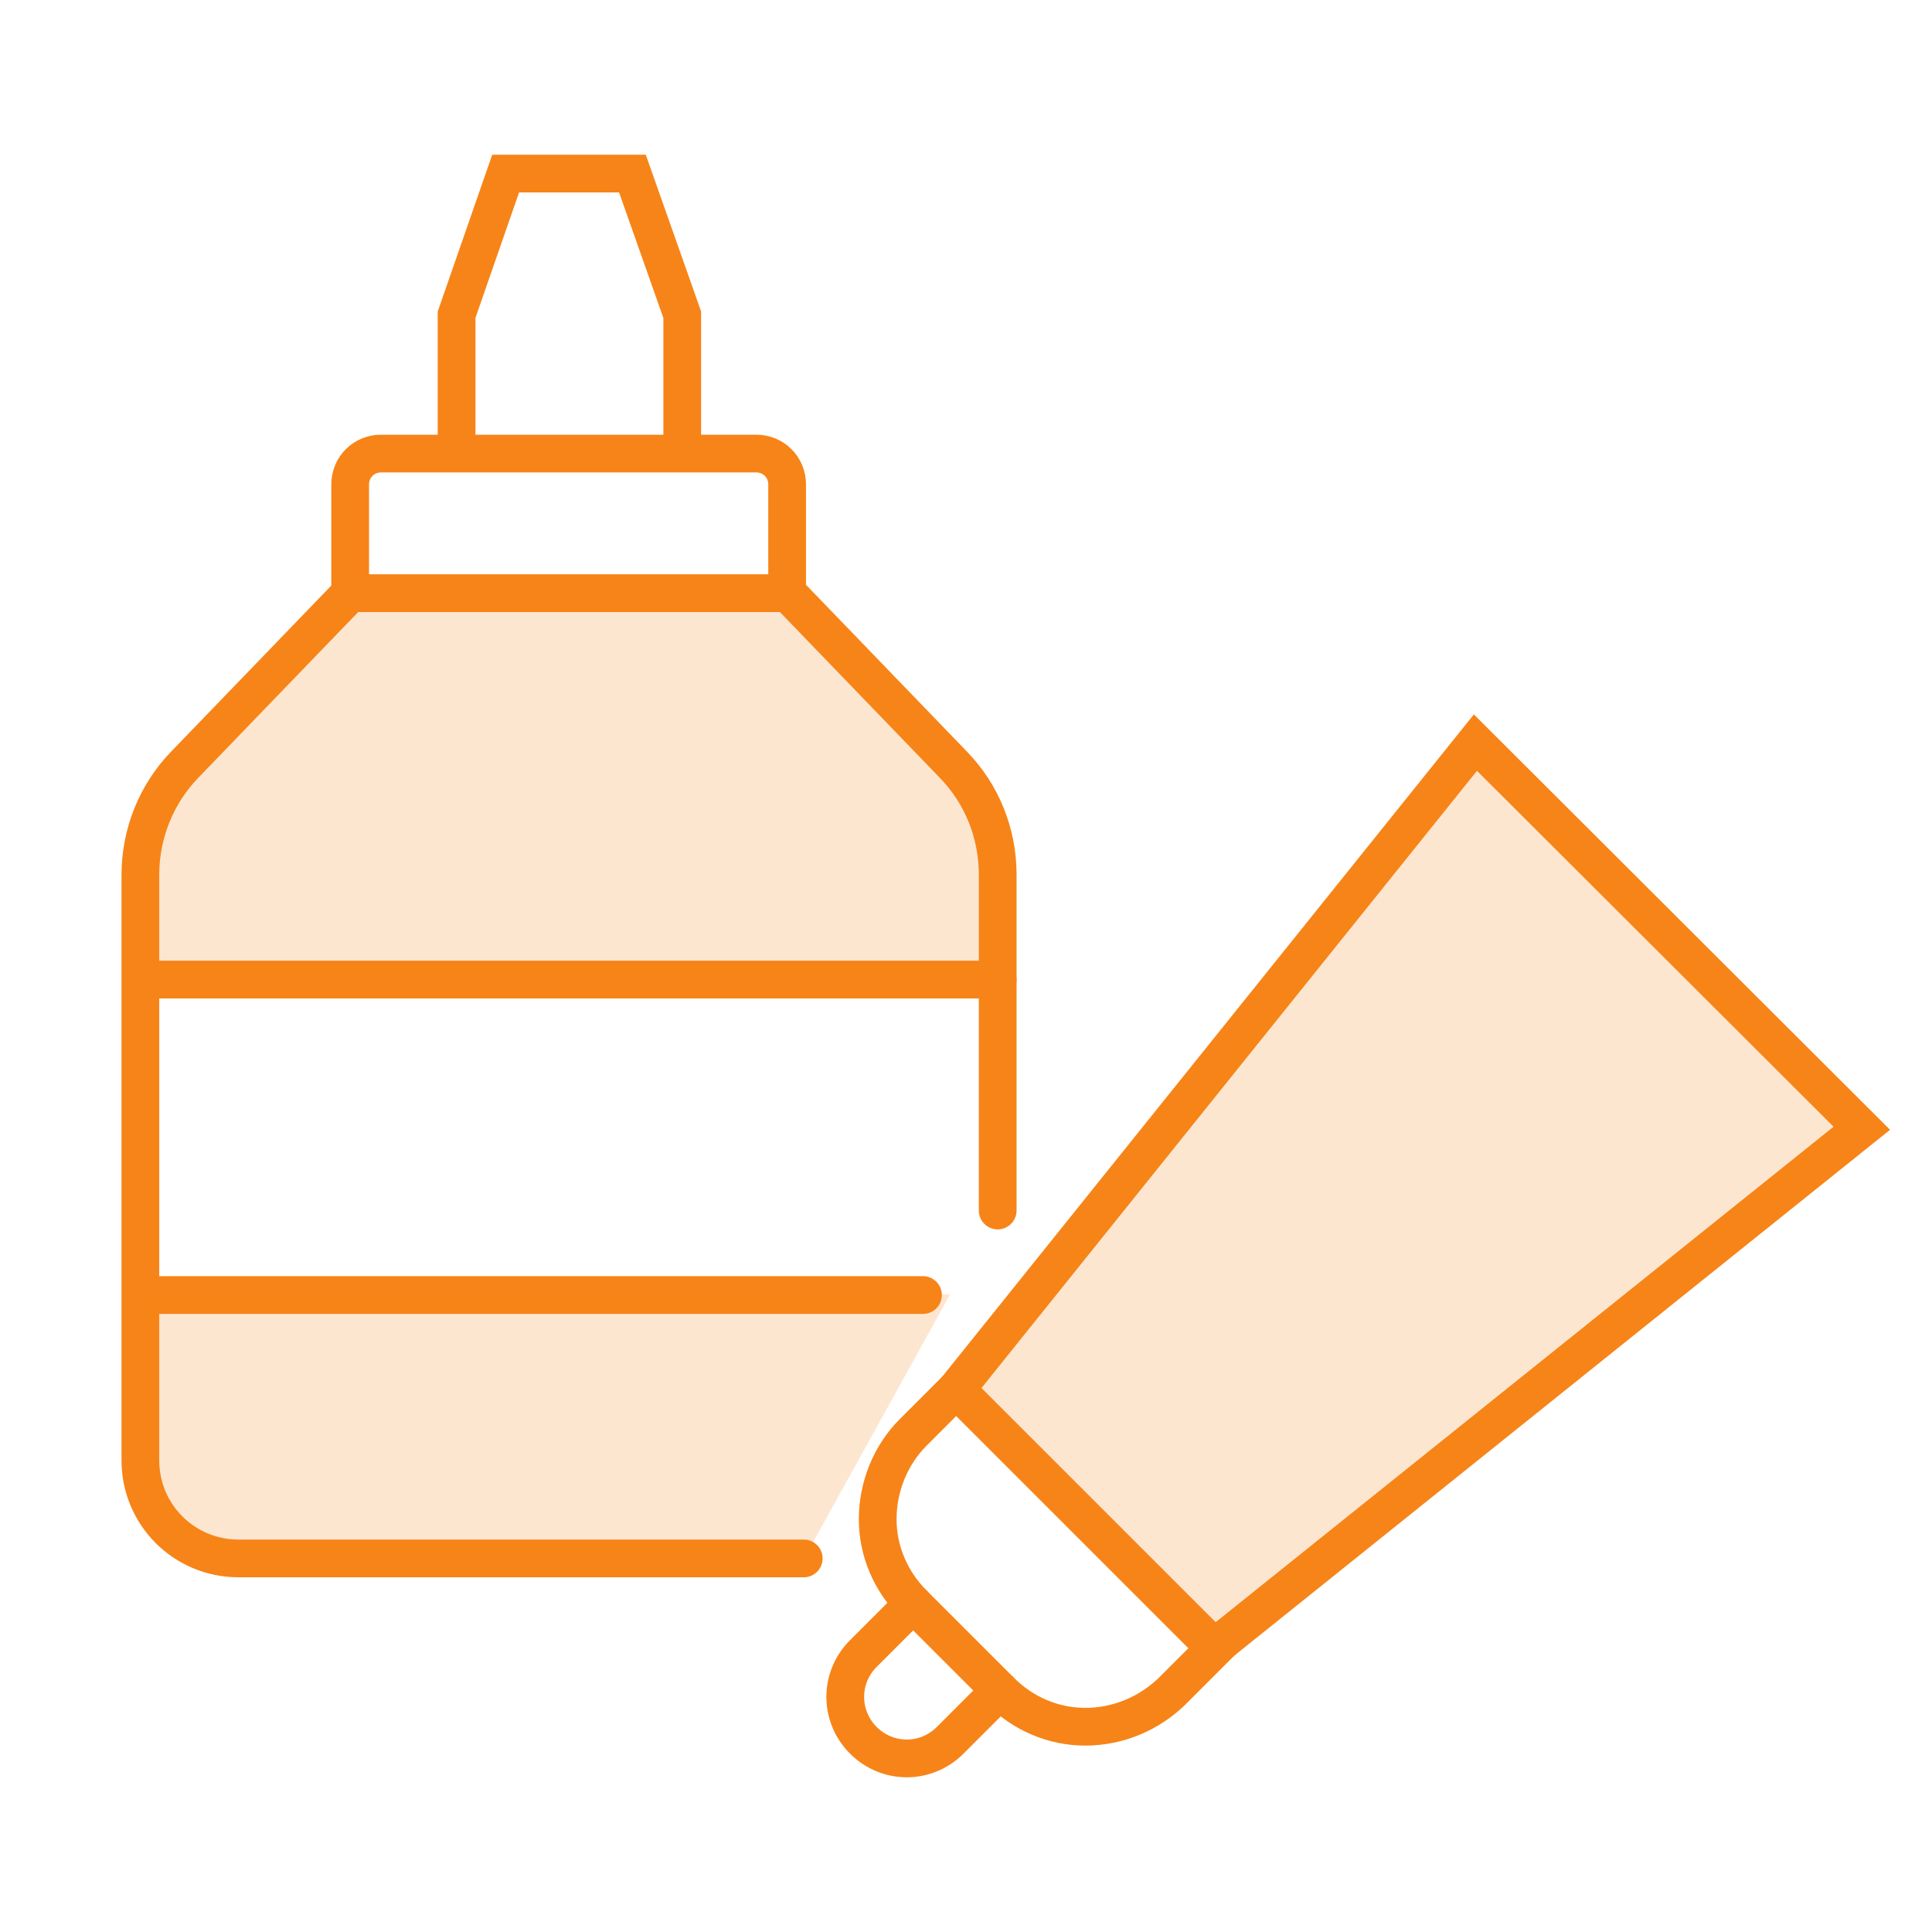
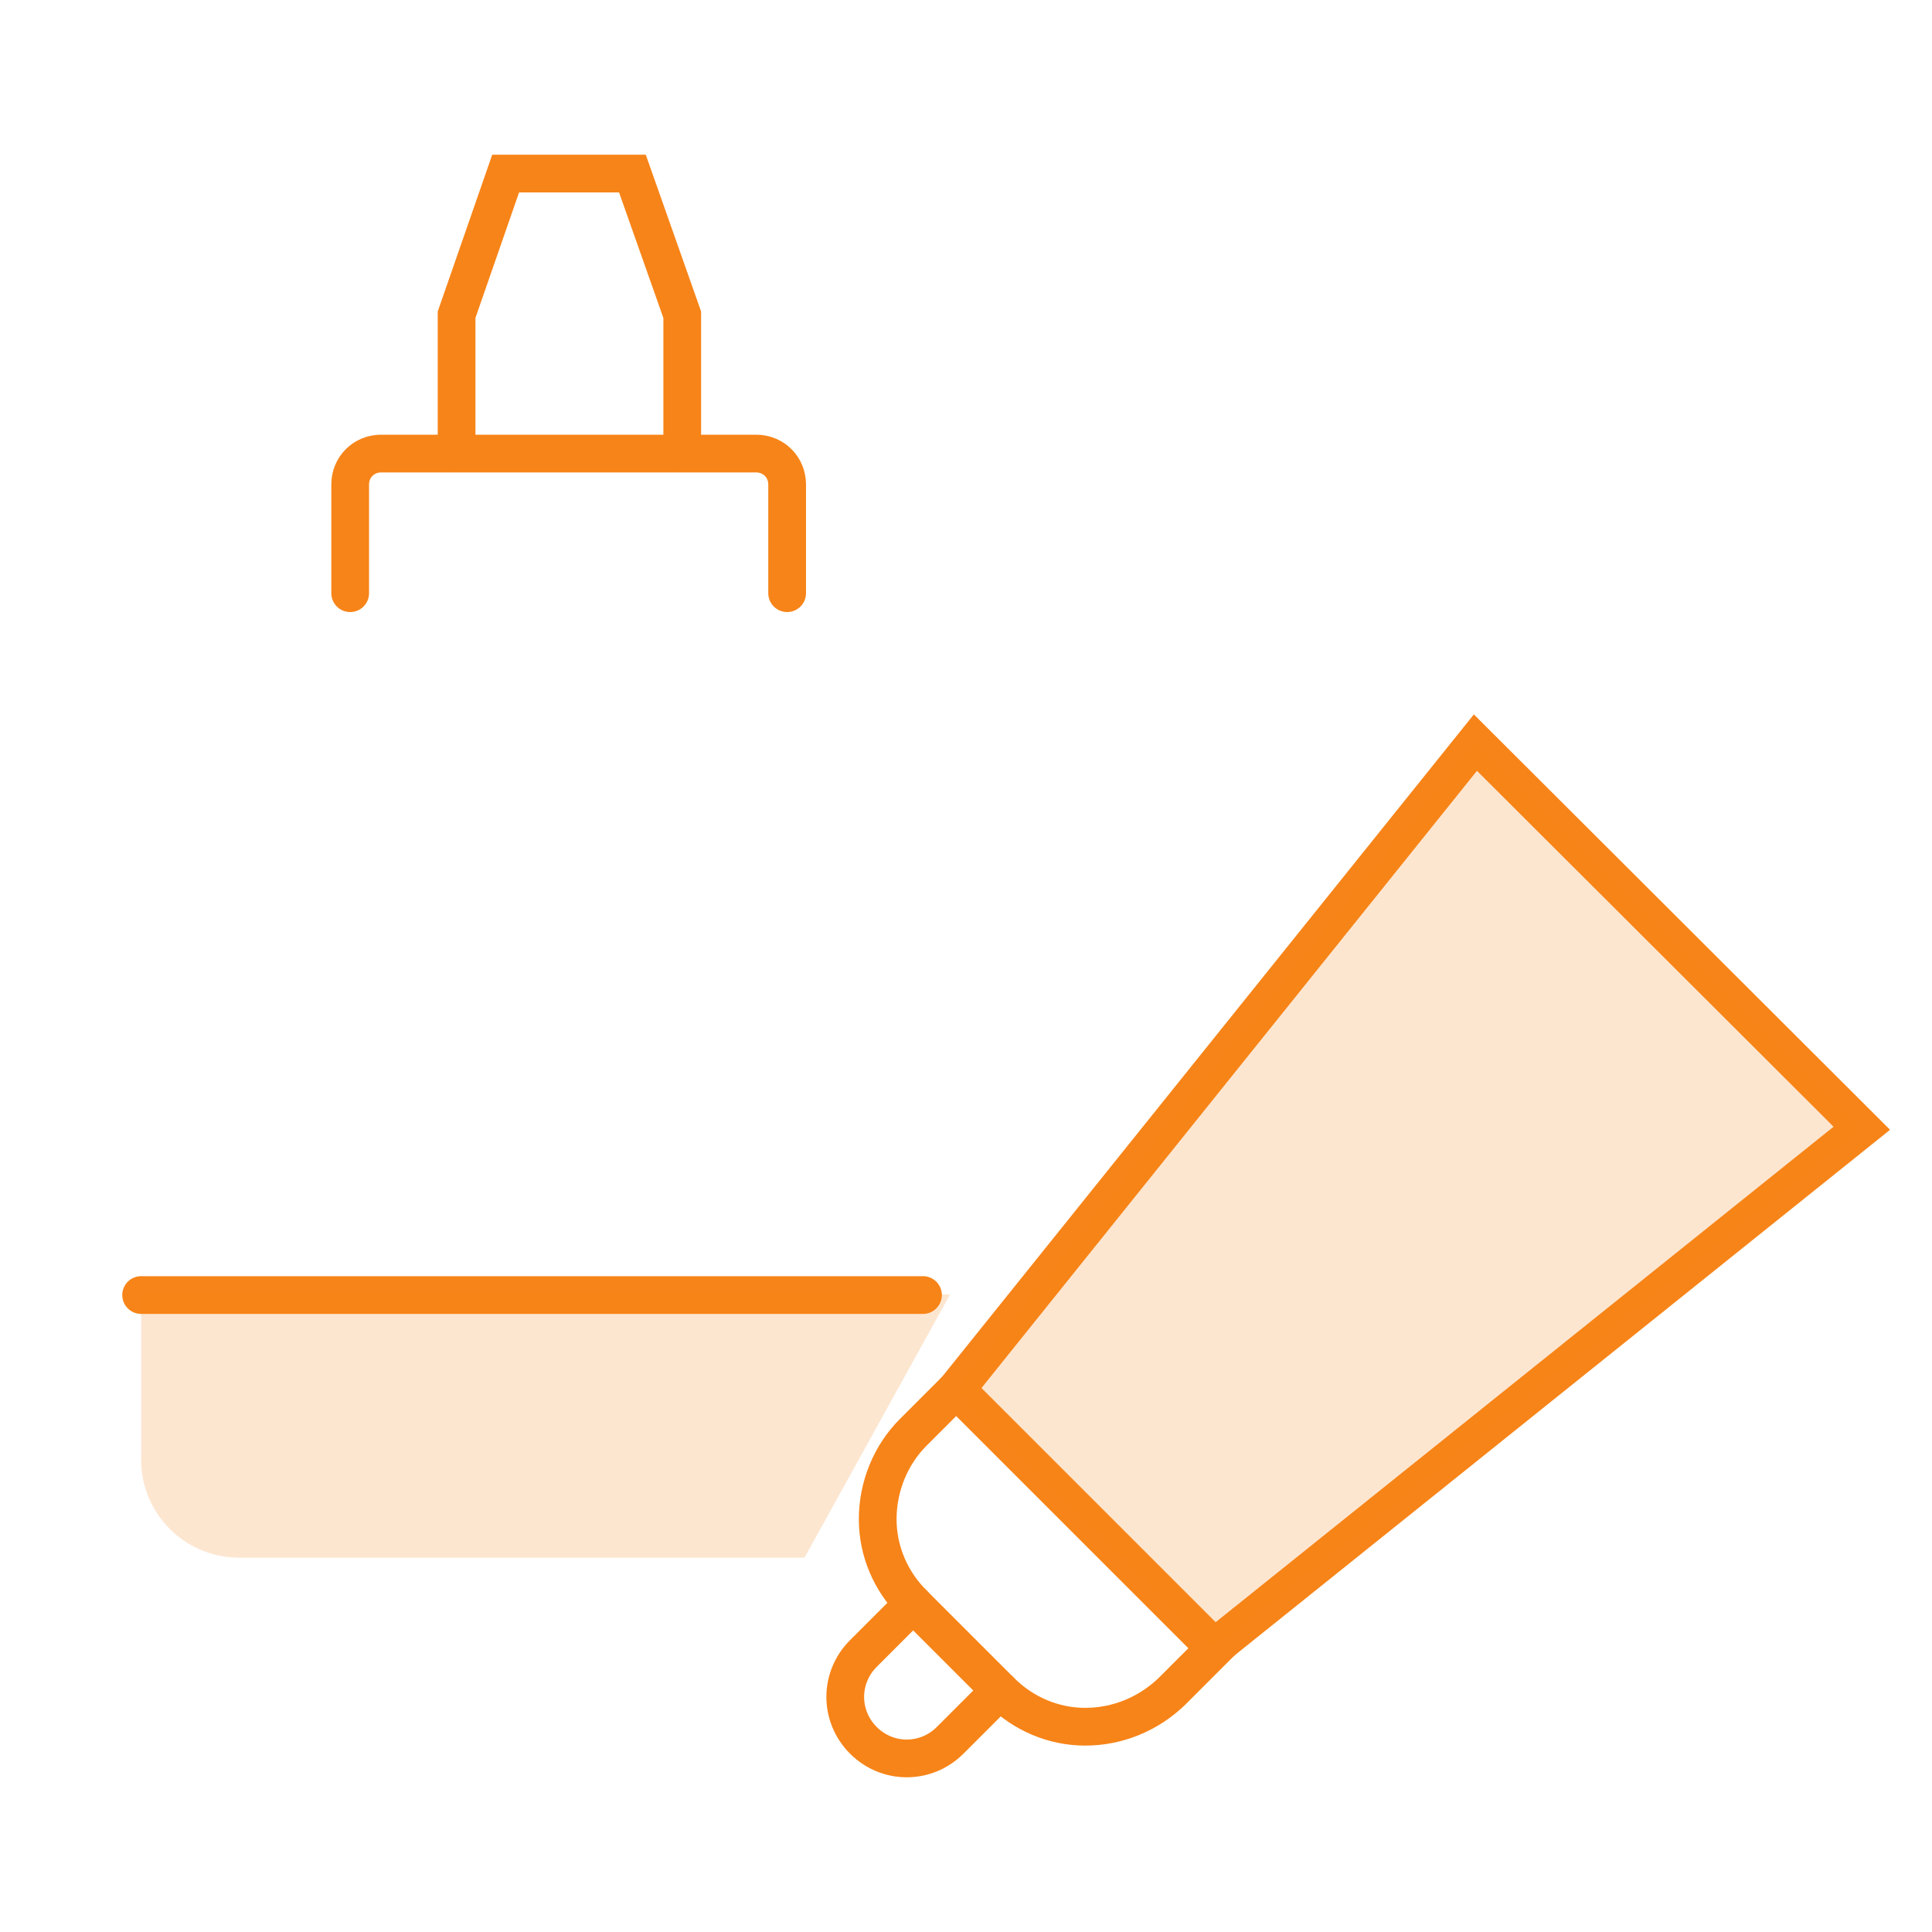
<svg xmlns="http://www.w3.org/2000/svg" version="1.1" id="Layer_1" x="0px" y="0px" viewBox="0 0 256 256" style="enable-background:new 0 0 256 256;" xml:space="preserve">
  <style type="text/css">
	.st0{fill:none;stroke:#F78418;stroke-width:5;stroke-linecap:round;stroke-miterlimit:10;}
	.st1{opacity:0.2;fill:#F78418;enable-background:new    ;}
</style>
  <g>
-     <path class="st0" d="M132.2,160.4v-44.5c0-5.5-2.1-10.7-5.9-14.6l-21.9-22.7h-29h-29l-21.9,22.7c-3.8,3.9-5.9,9.2-5.9,14.6v77.6   c0,7.2,5.8,13,13,13h74.9" />
    <path class="st0" d="M46.4,78.6V64.2c0-2.3,1.8-4.1,4.1-4.1h49.7c2.3,0,4.1,1.8,4.1,4.1v14.4" />
    <polyline class="st0" points="60.5,60 60.5,41.7 67,23 75.4,23 83.8,23 90.4,41.7 90.4,60  " />
-     <line class="st0" x1="18.7" y1="129.8" x2="132.2" y2="129.8" />
    <line class="st0" x1="18.7" y1="171.6" x2="122.3" y2="171.6" />
    <polyline class="st0" points="126.7,184.1 195.5,98.4 246.7,149.5 160.9,218.3  " />
    <path class="st0" d="M126.7,184.1L126.7,184.1l-5.7,5.7c-3,3-4.7,7.2-4.7,11.5l0,0c0,4.2,1.7,8.2,4.7,11.2l5.8,5.8l5.8,5.8   c3,3,7,4.7,11.2,4.7h0c4.3,0,8.4-1.7,11.5-4.7l5.7-5.7L126.7,184.1" />
    <path class="st0" d="M132.5,224l-6.6,6.6c-3.2,3.2-8.3,3.2-11.5,0l0,0l0,0c-3.2-3.2-3.2-8.3,0-11.5l6.6-6.6" />
    <polyline class="st1" points="126.7,184.1 195.5,98.4 246.7,149.5 160.9,218.3  " />
    <g>
-       <path class="st1" d="M126.3,101.3l-21.9-22.7h-29h-29l-21.9,22.7c-3.8,3.9-5.9,9.2-5.9,14.6v13.9h112.6V162l0.9-1.6v-44.5    C132.2,110.4,130.1,105.2,126.3,101.3z" />
      <path class="st1" d="M18.7,171.6v21.8c0,7.2,5.8,13,13,13h74.9l19.3-34.9H18.7z" />
    </g>
  </g>
</svg>